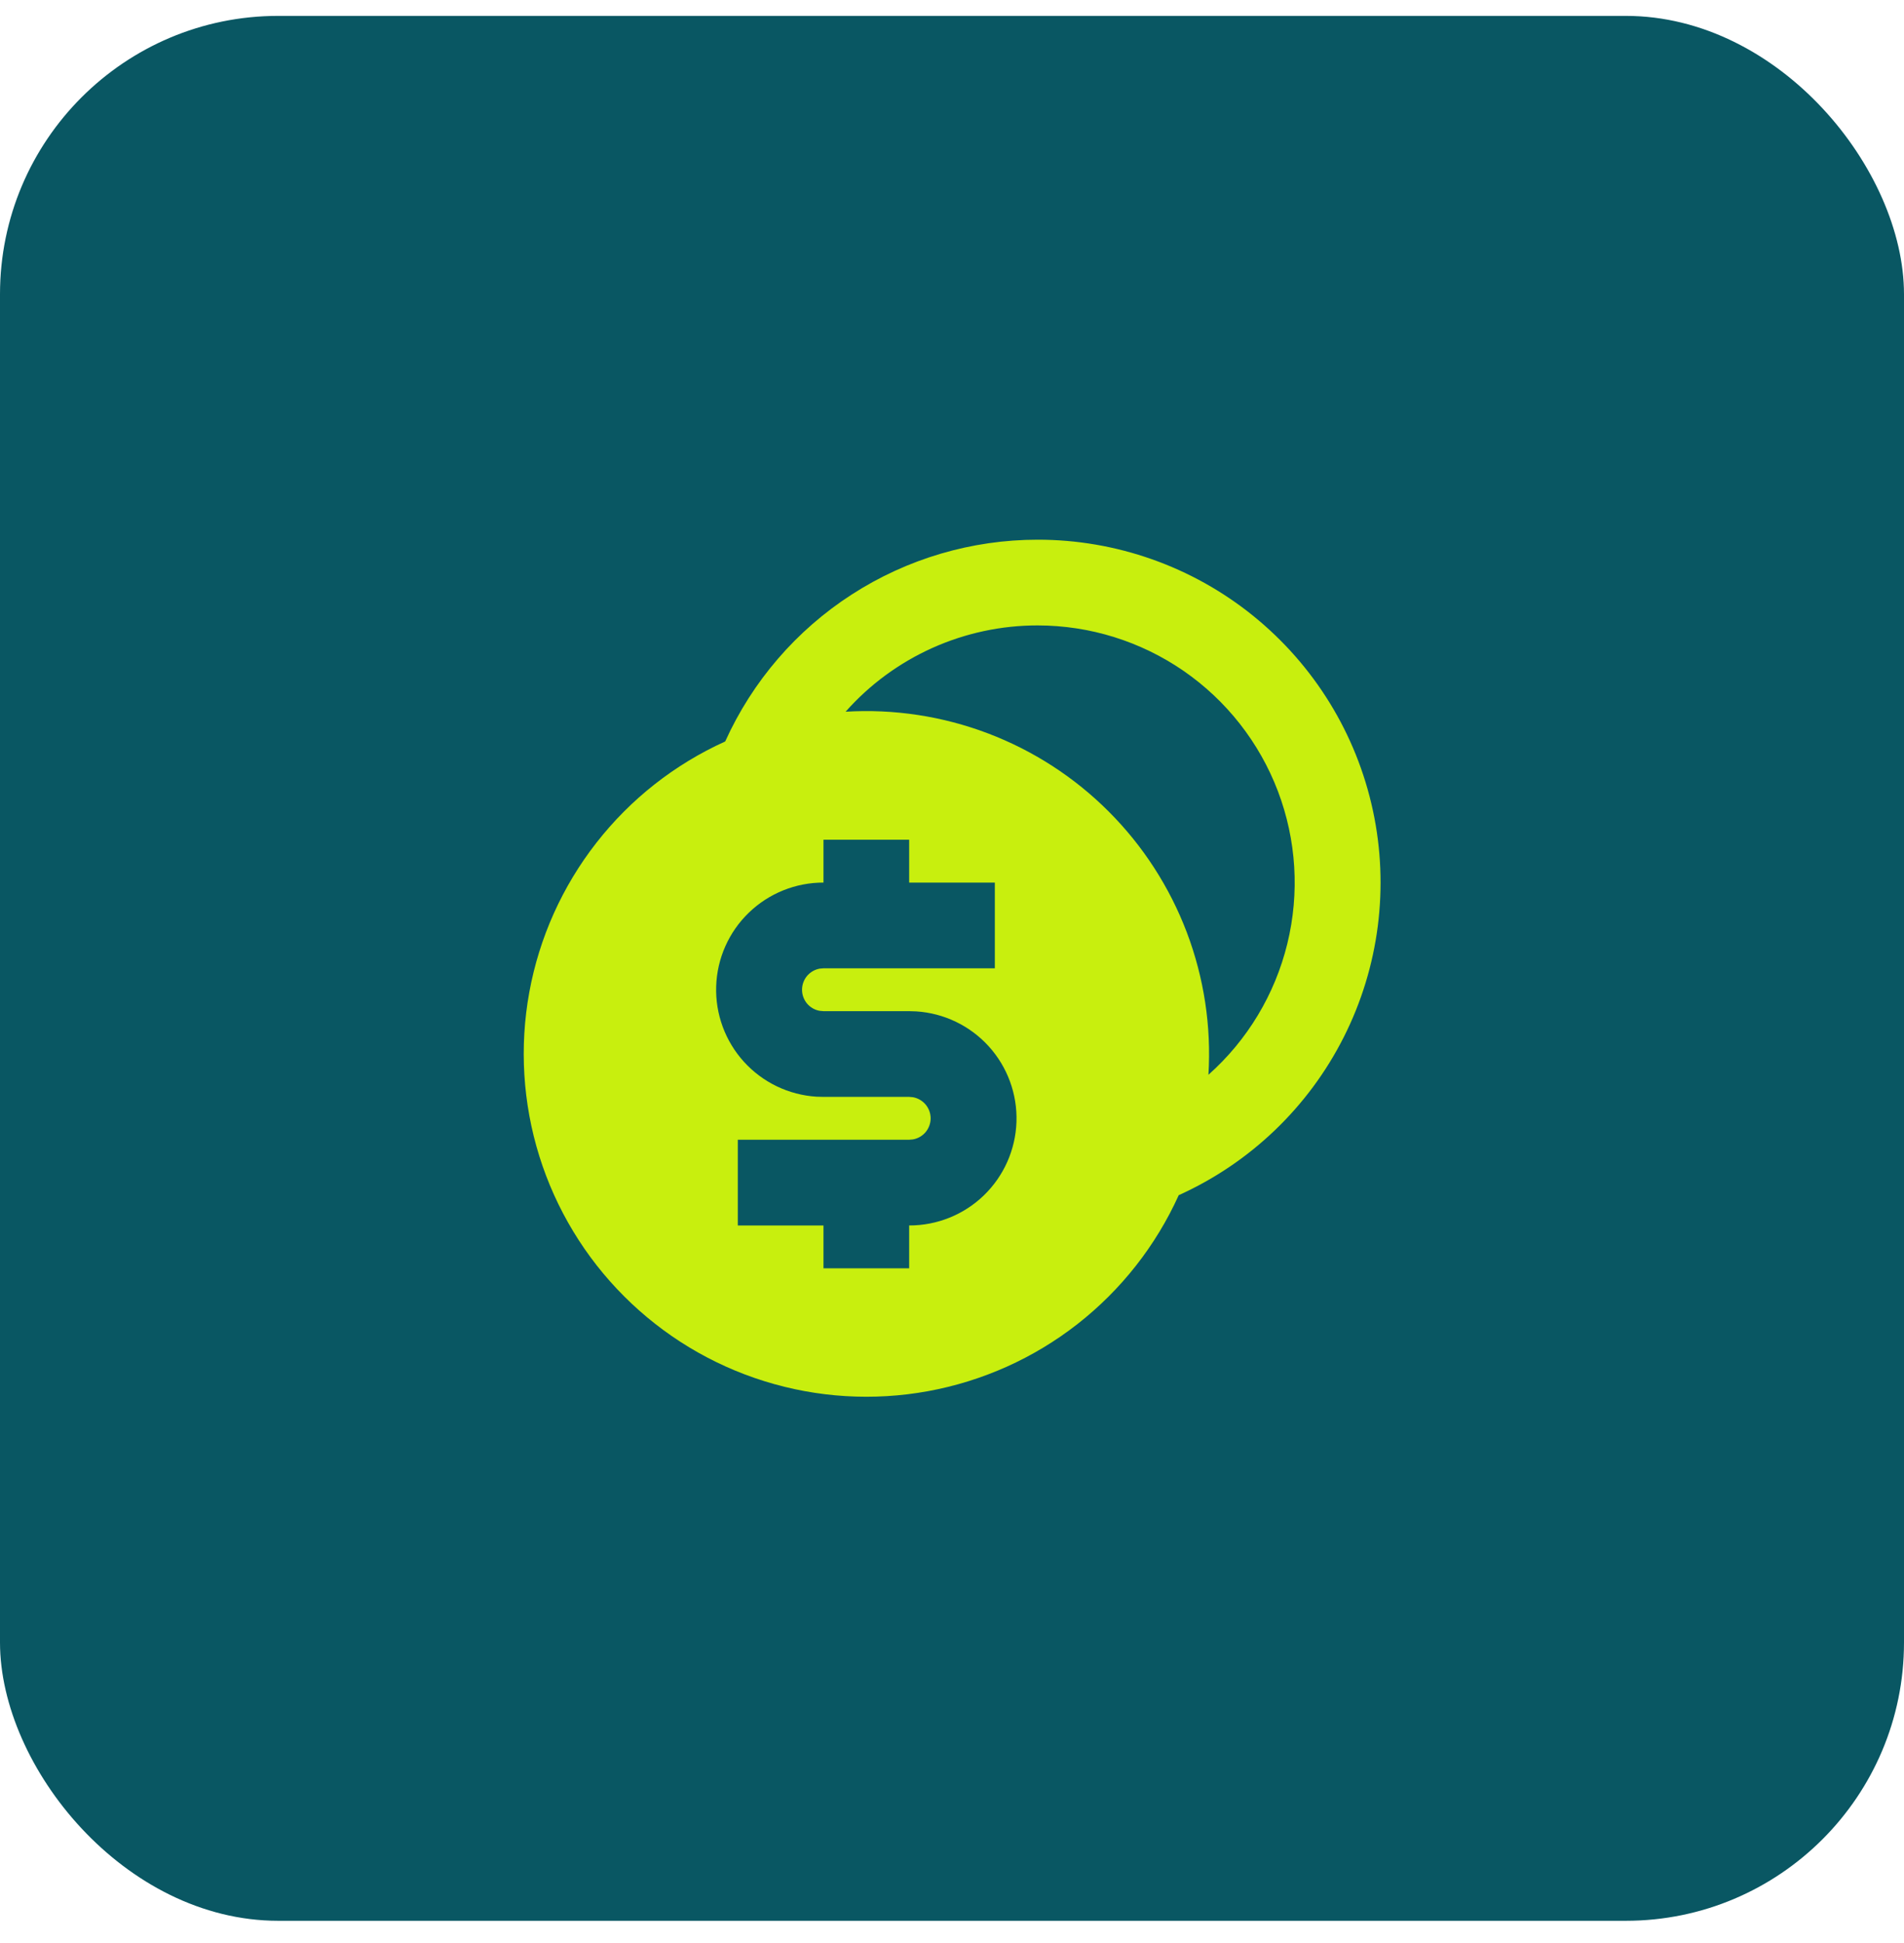
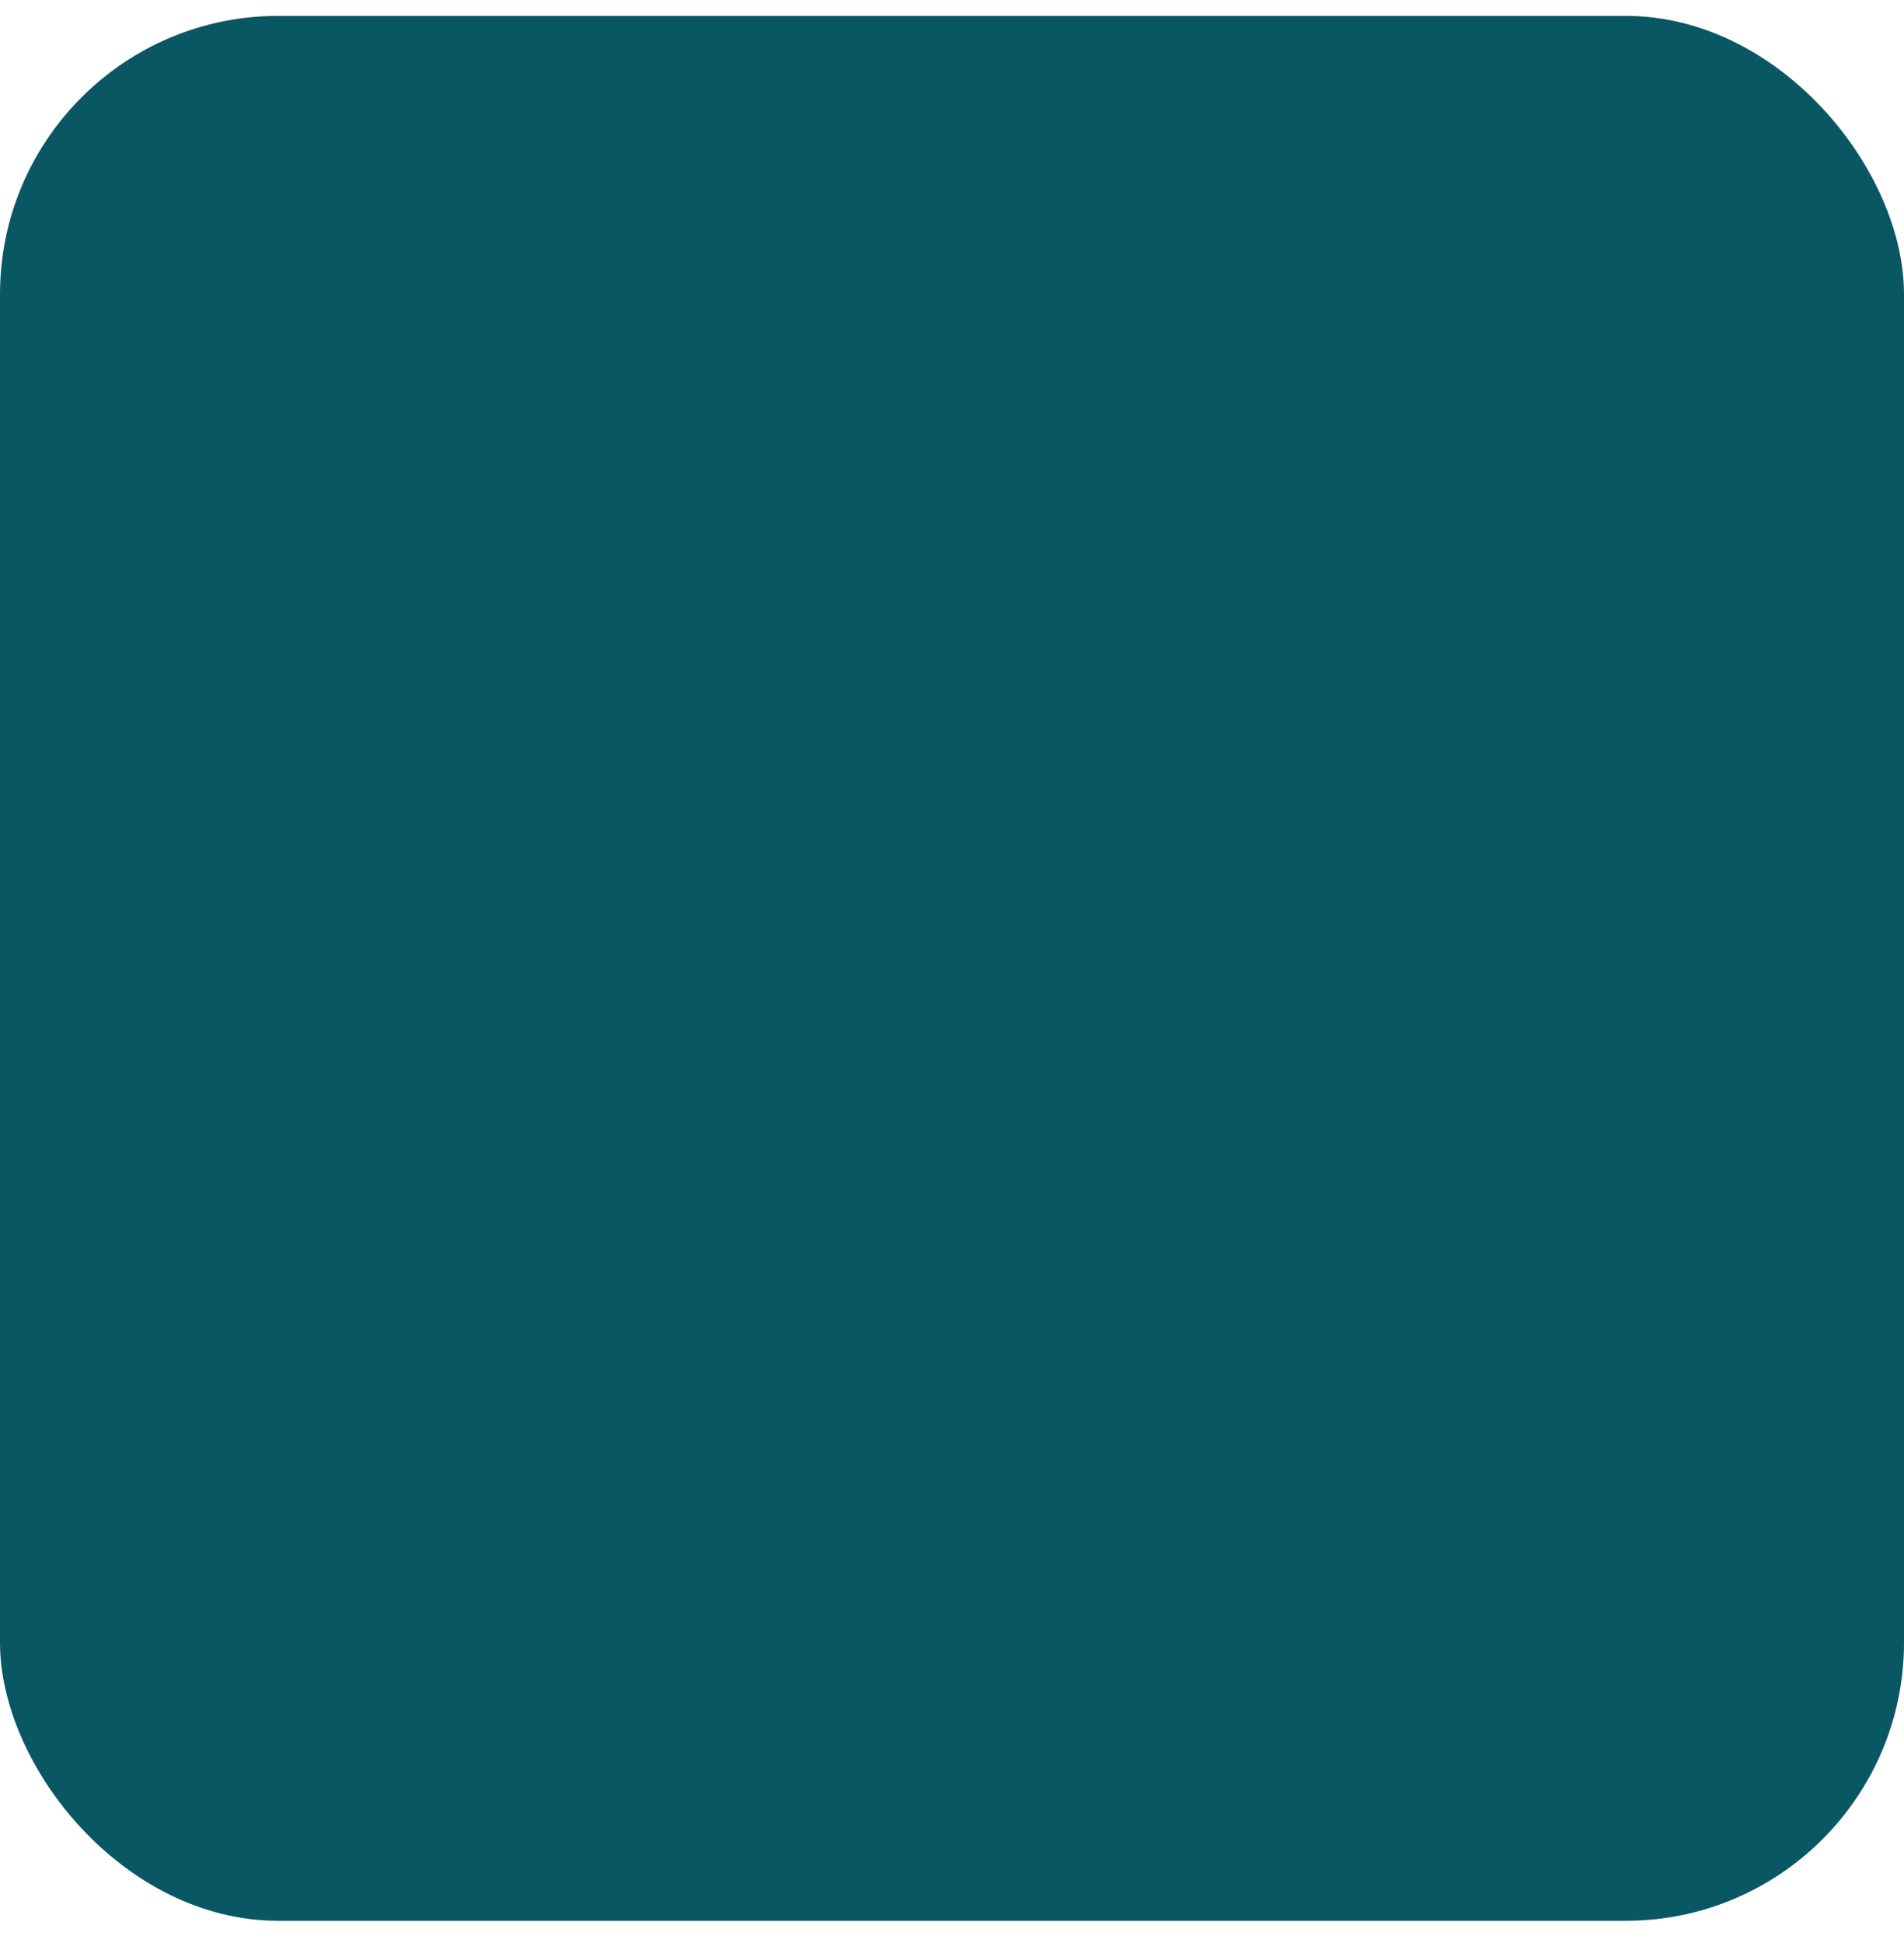
<svg xmlns="http://www.w3.org/2000/svg" width="50" height="51" viewBox="0 0 50 51" fill="none">
  <rect y="0.417" width="50" height="50" rx="7.306" fill="#095763" />
-   <path d="M27.25 14.166C29.309 14.165 31.306 14.87 32.907 16.163C34.509 17.457 35.62 19.26 36.053 21.273C36.486 23.285 36.216 25.386 35.288 27.223C34.36 29.061 32.83 30.525 30.954 31.371C30.354 32.697 29.441 33.858 28.294 34.755C27.147 35.651 25.799 36.255 24.367 36.516C22.935 36.777 21.461 36.687 20.072 36.253C18.682 35.82 17.419 35.055 16.39 34.026C15.36 32.997 14.596 31.733 14.162 30.344C13.729 28.954 13.638 27.48 13.899 26.048C14.16 24.616 14.765 23.269 15.661 22.122C16.557 20.974 17.718 20.062 19.044 19.462C19.758 17.883 20.911 16.544 22.367 15.605C23.822 14.666 25.518 14.166 27.25 14.166ZM23.875 22.041H21.625V23.166C20.894 23.165 20.191 23.448 19.665 23.956C19.139 24.463 18.831 25.156 18.807 25.887C18.783 26.617 19.045 27.329 19.536 27.87C20.028 28.411 20.711 28.74 21.441 28.786L21.625 28.791H23.875L23.976 28.8C24.106 28.824 24.223 28.892 24.308 28.993C24.392 29.095 24.439 29.222 24.439 29.354C24.439 29.486 24.392 29.613 24.308 29.715C24.223 29.816 24.106 29.884 23.976 29.907L23.875 29.916H19.375V32.166H21.625V33.291H23.875V32.166C24.606 32.168 25.309 31.885 25.835 31.378C26.361 30.87 26.669 30.177 26.693 29.446C26.717 28.716 26.455 28.004 25.964 27.463C25.472 26.922 24.789 26.593 24.06 26.547L23.875 26.541H21.625L21.524 26.532C21.394 26.509 21.277 26.441 21.192 26.34C21.108 26.238 21.062 26.111 21.062 25.979C21.062 25.847 21.108 25.72 21.192 25.618C21.277 25.517 21.394 25.449 21.524 25.425L21.625 25.416H26.125V23.166H23.875V22.041ZM27.25 16.416C26.297 16.415 25.354 16.617 24.485 17.007C23.615 17.398 22.838 17.968 22.206 18.681C23.477 18.604 24.751 18.798 25.942 19.249C27.133 19.701 28.215 20.4 29.115 21.301C30.016 22.202 30.715 23.284 31.167 24.475C31.618 25.666 31.812 26.939 31.734 28.211C32.757 27.302 33.479 26.103 33.805 24.773C34.131 23.444 34.045 22.047 33.559 20.768C33.072 19.488 32.208 18.387 31.082 17.61C29.955 16.833 28.619 16.417 27.25 16.416Z" fill="#C8EF0E" />
</svg>